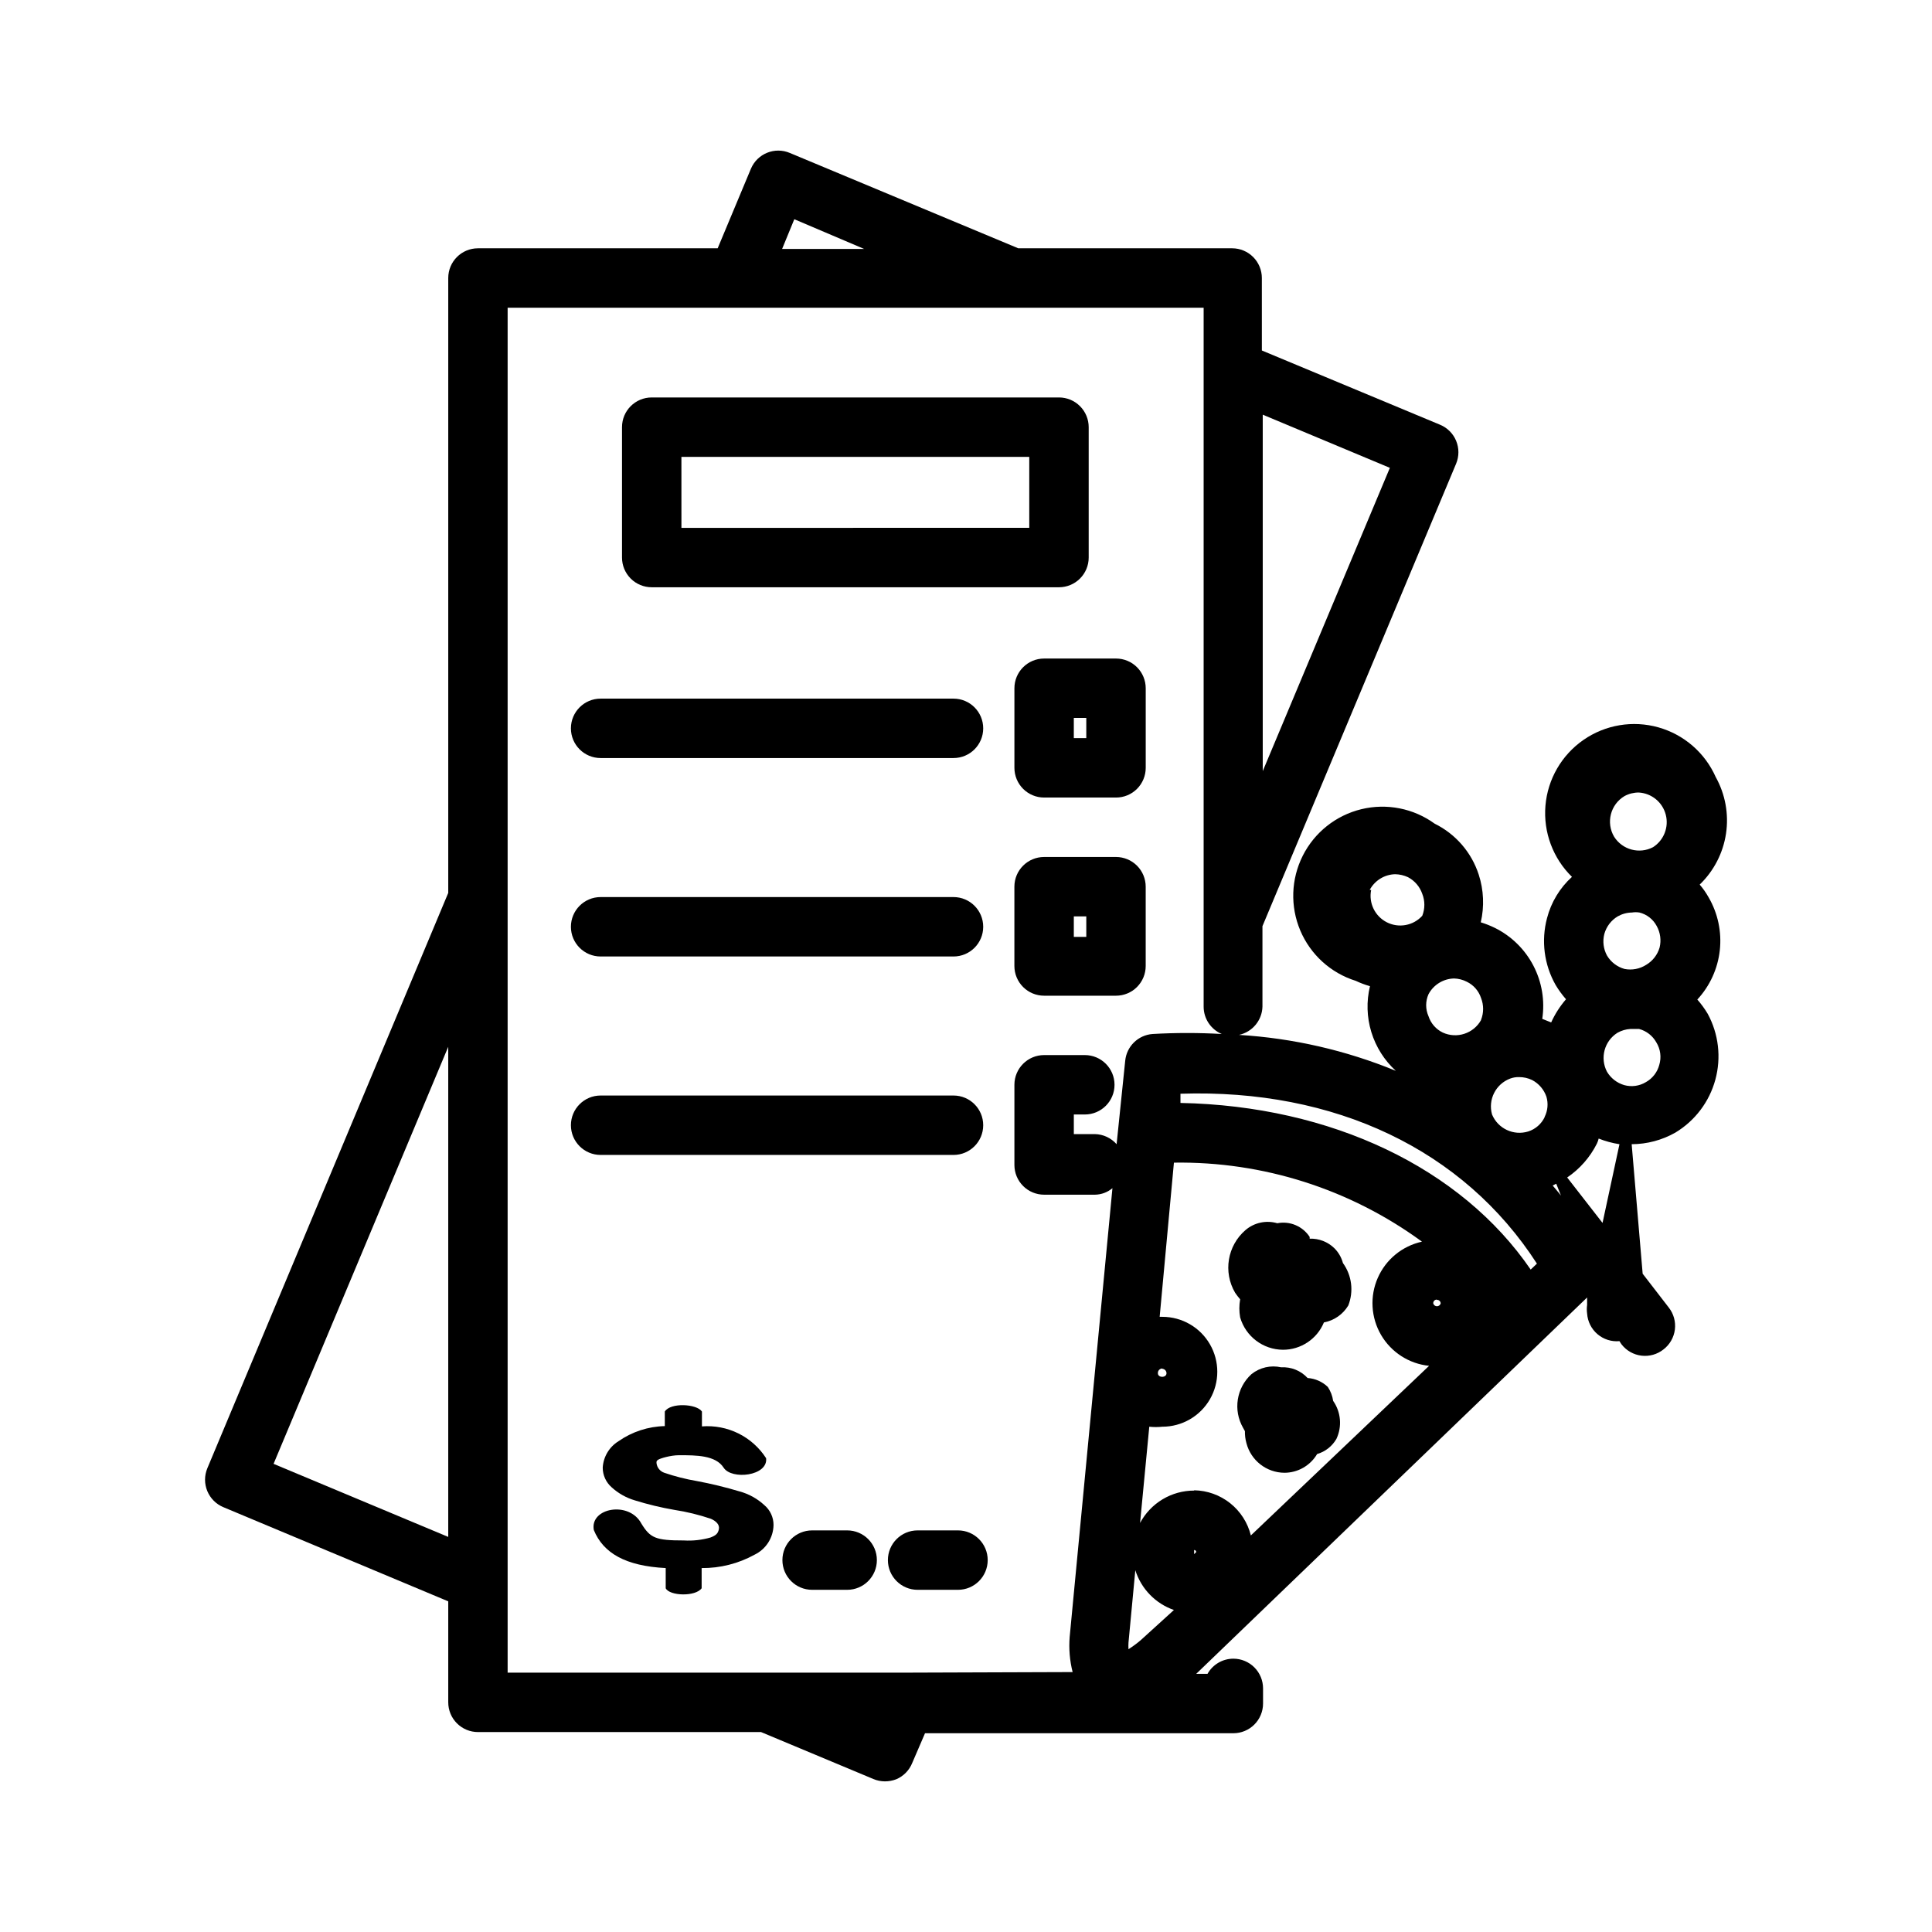
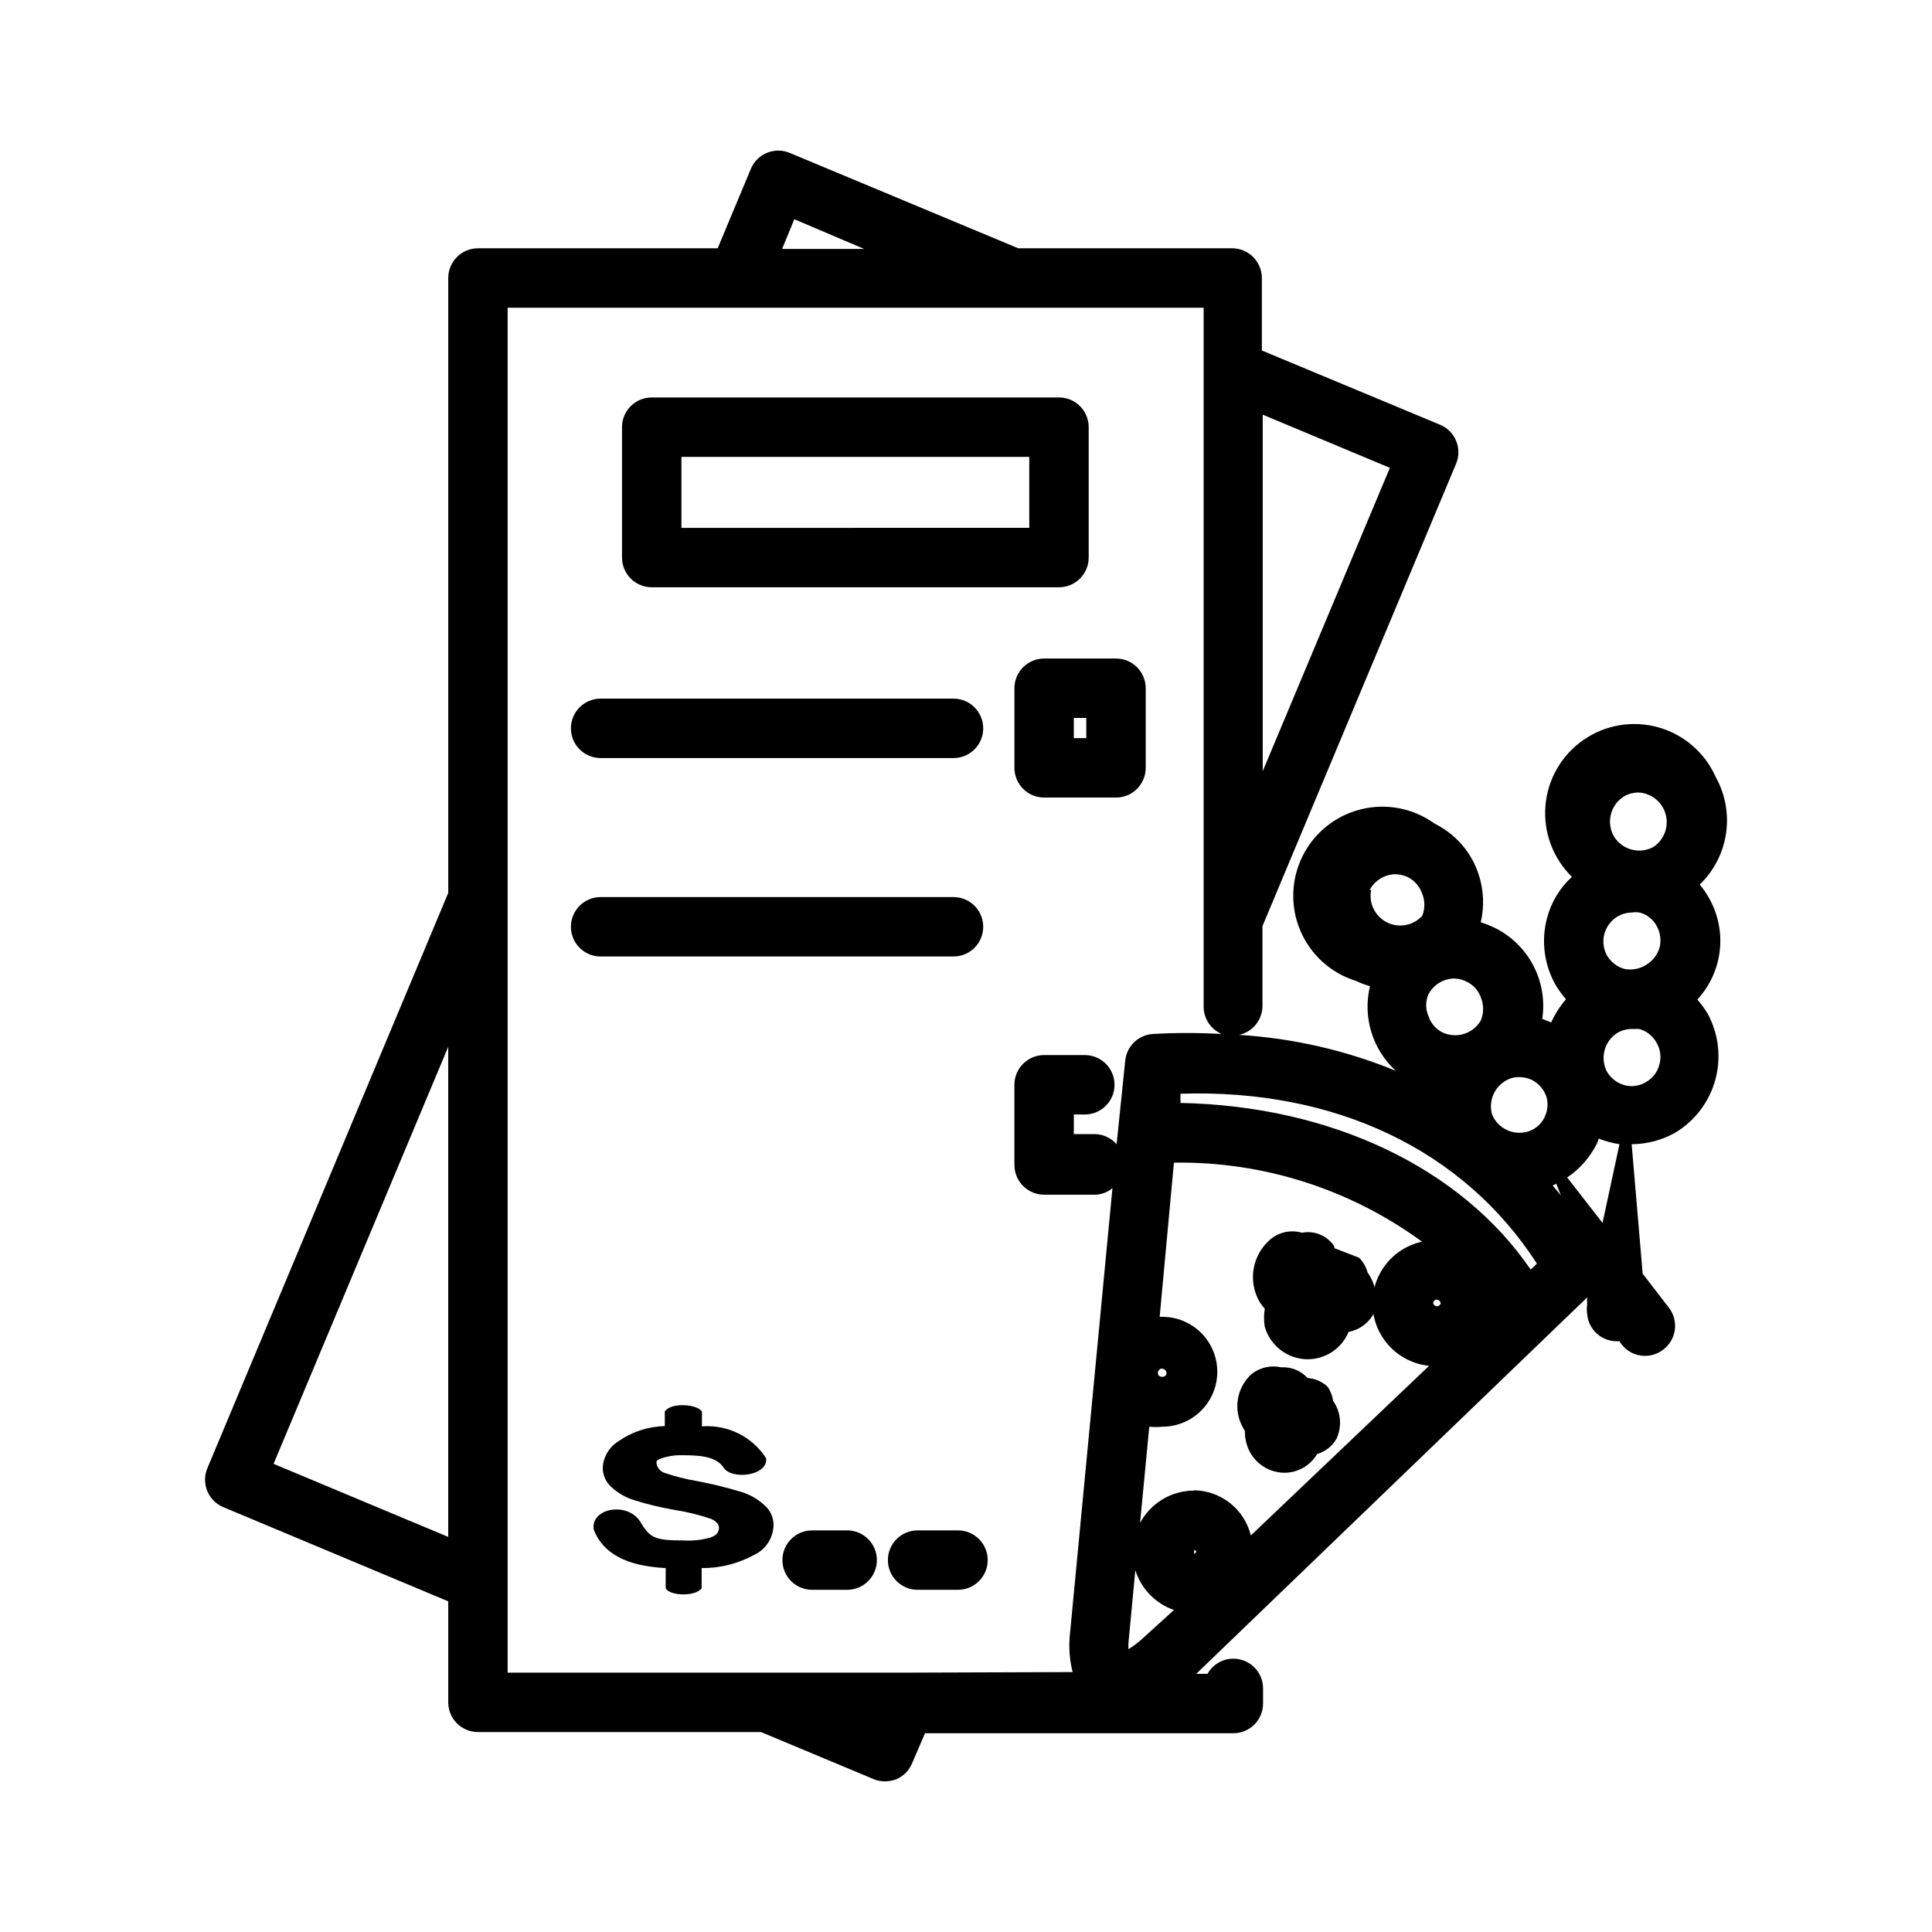
<svg xmlns="http://www.w3.org/2000/svg" fill="#000000" width="800px" height="800px" version="1.1" viewBox="144 144 512 512">
  <g>
    <path d="m340.02 539.25c-3.731-1.117-7.512-2.039-11.336-2.754-2.941-0.5-5.84-1.238-8.66-2.203-1.133-0.395-1.93-1.41-2.047-2.598 0-0.473 0-0.551 0.473-0.867 0.473-0.316 3.227-1.18 5.512-1.18 4.566 0 9.684 0 11.809 3.305 2.125 3.305 11.809 2.203 11.258-2.519h-0.004c-1.809-2.809-4.344-5.074-7.34-6.559-2.992-1.48-6.332-2.125-9.664-1.863v-3.938c-1.34-2.047-8.344-2.441-9.84 0v3.859c-4.398 0.094-8.672 1.492-12.281 4.012-2.449 1.516-4.008 4.133-4.172 7.008 0.004 1.992 0.867 3.883 2.363 5.195 1.758 1.605 3.856 2.789 6.141 3.465 3.43 1.066 6.926 1.906 10.469 2.519 3.289 0.504 6.527 1.297 9.684 2.359 1.418 0.629 2.363 1.574 2.125 2.754-0.234 1.18-0.789 1.652-2.203 2.203v0.004c-2.301 0.66-4.699 0.93-7.086 0.785-7.477 0-8.895-0.629-11.258-4.488-3.227-6.062-13.699-4.172-12.594 1.73 2.519 6.141 8.422 9.523 19.051 10.078v5.352c1.023 2.047 7.871 2.281 9.523 0v-5.352c4.898 0.043 9.723-1.18 14.012-3.539 3.035-1.461 4.984-4.508 5.039-7.875 0.008-2.031-0.887-3.965-2.441-5.273-1.855-1.715-4.098-2.953-6.531-3.621z" />
    <path d="m368.51 549.57h-9.289c-4.348 0-7.875 3.523-7.875 7.871s3.527 7.875 7.875 7.875h9.289c4.348 0 7.871-3.527 7.871-7.875s-3.523-7.871-7.871-7.871z" />
    <path d="m397.88 549.57h-10.707c-4.348 0-7.871 3.523-7.871 7.871s3.523 7.875 7.871 7.875h10.707c4.344 0 7.871-3.527 7.871-7.875s-3.527-7.871-7.871-7.871z" />
    <path d="m316.71 299.63h107.93c2.09 0 4.09-0.828 5.566-2.305 1.477-1.477 2.309-3.477 2.309-5.566v-34.559c0-2.086-0.832-4.09-2.309-5.566-1.477-1.477-3.477-2.305-5.566-2.305h-107.93c-4.348 0-7.871 3.523-7.871 7.871v34.559c0 2.09 0.828 4.09 2.305 5.566 1.477 1.477 3.481 2.305 5.566 2.305zm7.871-34.559h92.184v18.812l-92.18 0.004z" />
    <path d="m303.17 344.89h93.52c4.348 0 7.871-3.523 7.871-7.871 0-4.348-3.523-7.875-7.871-7.875h-93.52c-4.348 0-7.871 3.527-7.871 7.875 0 4.348 3.523 7.871 7.871 7.871z" />
    <path d="m412.83 326.39v21.098c0 2.086 0.832 4.09 2.309 5.566 1.477 1.477 3.477 2.305 5.566 2.305h19.051c2.086 0 4.09-0.828 5.566-2.305 1.473-1.477 2.305-3.481 2.305-5.566v-21.098c0-2.086-0.832-4.09-2.305-5.566-1.477-1.477-3.481-2.305-5.566-2.305h-19.051c-4.348 0-7.875 3.523-7.875 7.871zm15.742 7.871h3.305v5.352h-3.305z" />
    <path d="m303.17 397.48h93.52c4.348 0 7.871-3.527 7.871-7.871 0-4.348-3.523-7.875-7.871-7.875h-93.52c-4.348 0-7.871 3.527-7.871 7.875 0 4.344 3.523 7.871 7.871 7.871z" />
-     <path d="m439.75 371.11h-19.051c-4.348 0-7.875 3.523-7.875 7.871v21.02c0 2.086 0.832 4.09 2.309 5.566 1.477 1.477 3.477 2.305 5.566 2.305h19.051c2.086 0 4.09-0.828 5.566-2.305 1.473-1.477 2.305-3.481 2.305-5.566v-21.02c0-2.09-0.832-4.09-2.305-5.566-1.477-1.477-3.481-2.305-5.566-2.305zm-7.871 21.176h-3.305v-5.434h3.305z" />
-     <path d="m396.69 450.07c4.348 0 7.871-3.527 7.871-7.875s-3.523-7.871-7.871-7.871h-93.52c-4.348 0-7.871 3.523-7.871 7.871s3.523 7.875 7.871 7.875z" />
-     <path d="m497.61 474.78c-1.742-1.695-4.106-2.606-6.535-2.516v-0.473c-1.859-2.84-5.25-4.273-8.582-3.621-2.934-0.859-6.102-0.176-8.422 1.809-4.809 4.144-5.969 11.133-2.754 16.609 0.406 0.605 0.852 1.184 1.336 1.734-0.281 1.586-0.281 3.211 0 4.801 1.465 5.055 6.074 8.543 11.336 8.578 4.754 0.012 9.047-2.848 10.863-7.242 2.695-0.504 5.043-2.137 6.457-4.484 1.477-3.75 0.945-7.992-1.418-11.258-0.398-1.492-1.184-2.852-2.281-3.938z" />
+     <path d="m497.61 474.78v-0.473c-1.859-2.84-5.25-4.273-8.582-3.621-2.934-0.859-6.102-0.176-8.422 1.809-4.809 4.144-5.969 11.133-2.754 16.609 0.406 0.605 0.852 1.184 1.336 1.734-0.281 1.586-0.281 3.211 0 4.801 1.465 5.055 6.074 8.543 11.336 8.578 4.754 0.012 9.047-2.848 10.863-7.242 2.695-0.504 5.043-2.137 6.457-4.484 1.477-3.75 0.945-7.992-1.418-11.258-0.398-1.492-1.184-2.852-2.281-3.938z" />
    <path d="m495.88 511.55c-1.453-1.391-3.348-2.227-5.352-2.363-1.793-1.949-4.363-2.988-7.008-2.836-2.762-0.625-5.66 0.039-7.871 1.812-3.992 3.641-4.91 9.57-2.203 14.25l0.473 0.867v-0.004c-0.027 1.062 0.105 2.125 0.391 3.148 1.184 4.609 5.32 7.844 10.078 7.875 3.559-0.008 6.852-1.895 8.66-4.961 2.156-0.629 3.992-2.066 5.117-4.016 1.539-3.269 1.207-7.113-0.867-10.074-0.191-1.324-0.676-2.59-1.418-3.699z" />
    <path d="m596.8 381.81c-0.672-1.203-1.461-2.34-2.363-3.383 3.754-3.617 6.207-8.371 6.977-13.527 0.766-5.152-0.191-10.418-2.727-14.969-2.852-6.441-8.43-11.273-15.211-13.18-6.785-1.902-14.062-0.68-19.852 3.34-5.785 4.016-9.477 10.406-10.066 17.43-0.586 7.019 1.992 13.934 7.027 18.859-3.219 2.926-5.519 6.727-6.609 10.941-1.59 5.977-0.77 12.336 2.281 17.711 0.801 1.344 1.723 2.606 2.754 3.781-1.598 1.848-2.926 3.914-3.934 6.141l-2.363-0.945c0.73-4.824-0.09-9.754-2.34-14.082-2.246-4.328-5.809-7.832-10.176-10.008-1.219-0.598-2.481-1.098-3.777-1.496 0.973-4.195 0.785-8.578-0.551-12.672-1.91-5.875-6.113-10.73-11.652-13.461-5.606-4.074-12.719-5.481-19.453-3.844s-12.41 6.148-15.523 12.34c-3.113 6.191-3.352 13.438-0.648 19.82s8.074 11.254 14.688 13.324c1.215 0.574 2.481 1.051 3.777 1.418-0.969 4.012-0.848 8.207 0.359 12.152 1.203 3.945 3.445 7.496 6.488 10.281-13.234-5.438-27.281-8.656-41.562-9.523 3.547-0.762 6.117-3.852 6.219-7.481v-21.332l51.324-122.57c0.809-1.941 0.809-4.121 0-6.062-0.797-1.922-2.328-3.453-4.25-4.25l-47.23-19.68-0.004-19.207c0-2.09-0.828-4.09-2.305-5.566-1.477-1.477-3.477-2.309-5.566-2.309h-56.68l-60.535-25.266c-4-1.695-8.613 0.172-10.312 4.172l-8.816 21.094h-63.527c-4.348 0-7.871 3.527-7.871 7.875v162.95l-63.844 152.48c-0.809 1.941-0.809 4.125 0 6.062 0.801 1.922 2.328 3.453 4.254 4.25l59.59 24.953v26.766c0 2.09 0.828 4.09 2.305 5.566 1.477 1.477 3.481 2.309 5.566 2.309h75.02l29.758 12.438c0.973 0.414 2.016 0.625 3.07 0.629 1.023 0 2.035-0.188 2.992-0.551 1.938-0.816 3.469-2.379 4.25-4.332l3.387-7.871h81.711c2.086 0 4.09-0.828 5.566-2.305 1.477-1.477 2.305-3.481 2.305-5.566v-4.016c0-2.086-0.828-4.09-2.305-5.566-1.477-1.477-3.481-2.305-5.566-2.305-2.84 0.004-5.457 1.539-6.848 4.016h-2.992l103.59-99.738v1.969-0.004c-0.109 0.758-0.109 1.527 0 2.285 0.141 2.117 1.129 4.094 2.746 5.469 1.617 1.379 3.719 2.047 5.836 1.852 0.164 0.301 0.348 0.59 0.551 0.867 1.289 1.656 3.188 2.731 5.269 2.981 2.086 0.25 4.184-0.34 5.828-1.645 1.672-1.277 2.758-3.168 3.027-5.254 0.266-2.082-0.312-4.188-1.609-5.844l-6.926-8.973-2.914-34.324c4.059-0.012 8.043-1.07 11.574-3.07 5.207-3.137 9.004-8.156 10.602-14.023 1.598-5.863 0.875-12.121-2.023-17.465-0.801-1.34-1.723-2.606-2.754-3.777 3.332-3.598 5.418-8.172 5.957-13.047s-0.5-9.793-2.965-14.035zm-22.281 18.973c-1.945-0.539-3.606-1.809-4.644-3.543-0.957-1.754-1.211-3.809-0.707-5.746 0.543-1.945 1.809-3.606 3.543-4.644 1.152-0.652 2.453-1.004 3.777-1.023 0.652-0.105 1.316-0.105 1.969 0 1.957 0.48 3.617 1.766 4.566 3.543 0.984 1.746 1.266 3.801 0.785 5.746-0.559 1.918-1.824 3.547-3.539 4.566-1.703 1.094-3.762 1.488-5.75 1.102zm0-45.816c1.164-0.625 2.461-0.949 3.781-0.941 3.402 0.203 6.285 2.57 7.144 5.871 0.859 3.297-0.5 6.773-3.367 8.613-3.629 1.906-8.117 0.707-10.312-2.758-2.215-3.738-0.984-8.566 2.754-10.785zm-131.46 226.09c-0.035-0.578-0.035-1.156 0-1.73l1.812-19.207h-0.004c1.555 4.934 5.348 8.844 10.234 10.547l-8.66 7.871h0.004c-1.066 0.926-2.195 1.766-3.387 2.519zm17.398-25.191v-1.102c0.305 0 0.551 0.246 0.551 0.551zm0-16.848v0.004c-2.941-0.004-5.832 0.793-8.355 2.305-2.523 1.512-4.586 3.68-5.973 6.273l2.441-25.504c1.148 0.121 2.312 0.121 3.461 0 5.203 0 10.012-2.777 12.613-7.281 2.602-4.508 2.602-10.059 0-14.562-2.602-4.508-7.41-7.281-12.613-7.281h-0.707l3.777-40.859c23.605-0.355 46.684 6.996 65.734 20.941-5.215 1.145-9.566 4.711-11.711 9.598-2.144 4.887-1.82 10.504 0.867 15.113 2.691 4.609 7.422 7.656 12.73 8.195l-47.23 44.949c-0.836-3.375-2.762-6.379-5.481-8.543-2.723-2.164-6.082-3.367-9.555-3.422zm-8.422-32.273h-0.004c0.621 0.043 1.105 0.559 1.102 1.184 0 1.258-2.281 1.258-2.281 0-0.023-0.328 0.094-0.648 0.316-0.887 0.223-0.238 0.539-0.375 0.863-0.375zm72.738-18.262h-0.004c0.266-0.023 0.527 0.066 0.719 0.246 0.195 0.18 0.305 0.434 0.305 0.699-0.125 0.438-0.527 0.742-0.984 0.742-0.457 0-0.859-0.305-0.984-0.742-0.02-0.266 0.07-0.527 0.25-0.719 0.18-0.195 0.43-0.305 0.695-0.305zm-67.938-52.113v-2.519c41.012-1.34 75.02 14.879 94.465 45.027l-1.652 1.574c-18.422-26.922-52.824-43.375-92.812-44.16zm96.512 3.699h-0.004c-0.867 1.797-2.43 3.164-4.328 3.777-3.879 1.207-8.039-0.734-9.605-4.484-1.121-3.941 0.969-8.086 4.805-9.527 0.754-0.281 1.555-0.414 2.359-0.391 1.199-0.008 2.387 0.262 3.465 0.785 1.777 0.934 3.129 2.512 3.777 4.41 0.527 1.777 0.359 3.691-0.473 5.352zm3.07 17.633 1.258 3.148c-0.707-0.945-1.496-1.812-2.203-2.676zm-19.918-43.375c-2.008 3.582-6.426 5.019-10.156 3.309-1.797-0.867-3.16-2.434-3.777-4.332-0.824-1.852-0.824-3.969 0-5.824 1.336-2.512 3.926-4.106 6.769-4.172 1.18 0.031 2.336 0.328 3.387 0.867 1.797 0.867 3.16 2.43 3.777 4.328 0.723 1.848 0.723 3.898 0 5.746zm-29.52-34.48v0.004c1.336-2.512 3.926-4.109 6.769-4.172 1.168 0.023 2.32 0.293 3.383 0.785 1.777 0.934 3.129 2.512 3.781 4.41 0.742 1.867 0.742 3.953 0 5.824-2.383 2.617-6.219 3.324-9.375 1.727-3.16-1.598-4.863-5.106-4.168-8.574zm-28.34-31.488v-94.465l33.691 14.09zm-124.14-146.26 18.5 7.871h-21.73zm-91.711 219.31v129.89l-46.289-19.363zm121.46 165.86h-105.72v-361.72h184.45v185.23-0.004c0 3.16 1.891 6.012 4.801 7.246-6.109-0.352-12.234-0.352-18.344 0-3.812 0.285-6.871 3.273-7.242 7.082l-2.281 22.121c-1.457-1.656-3.543-2.629-5.746-2.676h-5.59v-5.195h2.914c4.348 0 7.871-3.523 7.871-7.871 0-4.348-3.523-7.875-7.871-7.875h-10.785c-4.348 0-7.875 3.527-7.875 7.875v21.254c0 2.086 0.832 4.09 2.309 5.566 1.477 1.477 3.477 2.305 5.566 2.305h13.461c1.703-0.02 3.344-0.633 4.644-1.73l-11.336 118.95c-0.25 3.117 0.016 6.258 0.785 9.289zm184.44-119.18-9.367-12.043c3.348-2.266 6.059-5.359 7.871-8.973 0.207-0.43 0.363-0.879 0.473-1.34 1.777 0.703 3.625 1.207 5.512 1.496zm15.035-41.879c-0.512 1.941-1.789 3.59-3.543 4.566-1.723 1.043-3.801 1.328-5.746 0.789-1.914-0.559-3.547-1.828-4.566-3.543-1.906-3.629-0.707-8.117 2.758-10.312 1.059-0.605 2.246-0.957 3.461-1.023h2.285c1.938 0.512 3.586 1.793 4.566 3.543 1.109 1.789 1.395 3.969 0.785 5.981z" />
  </g>
</svg>